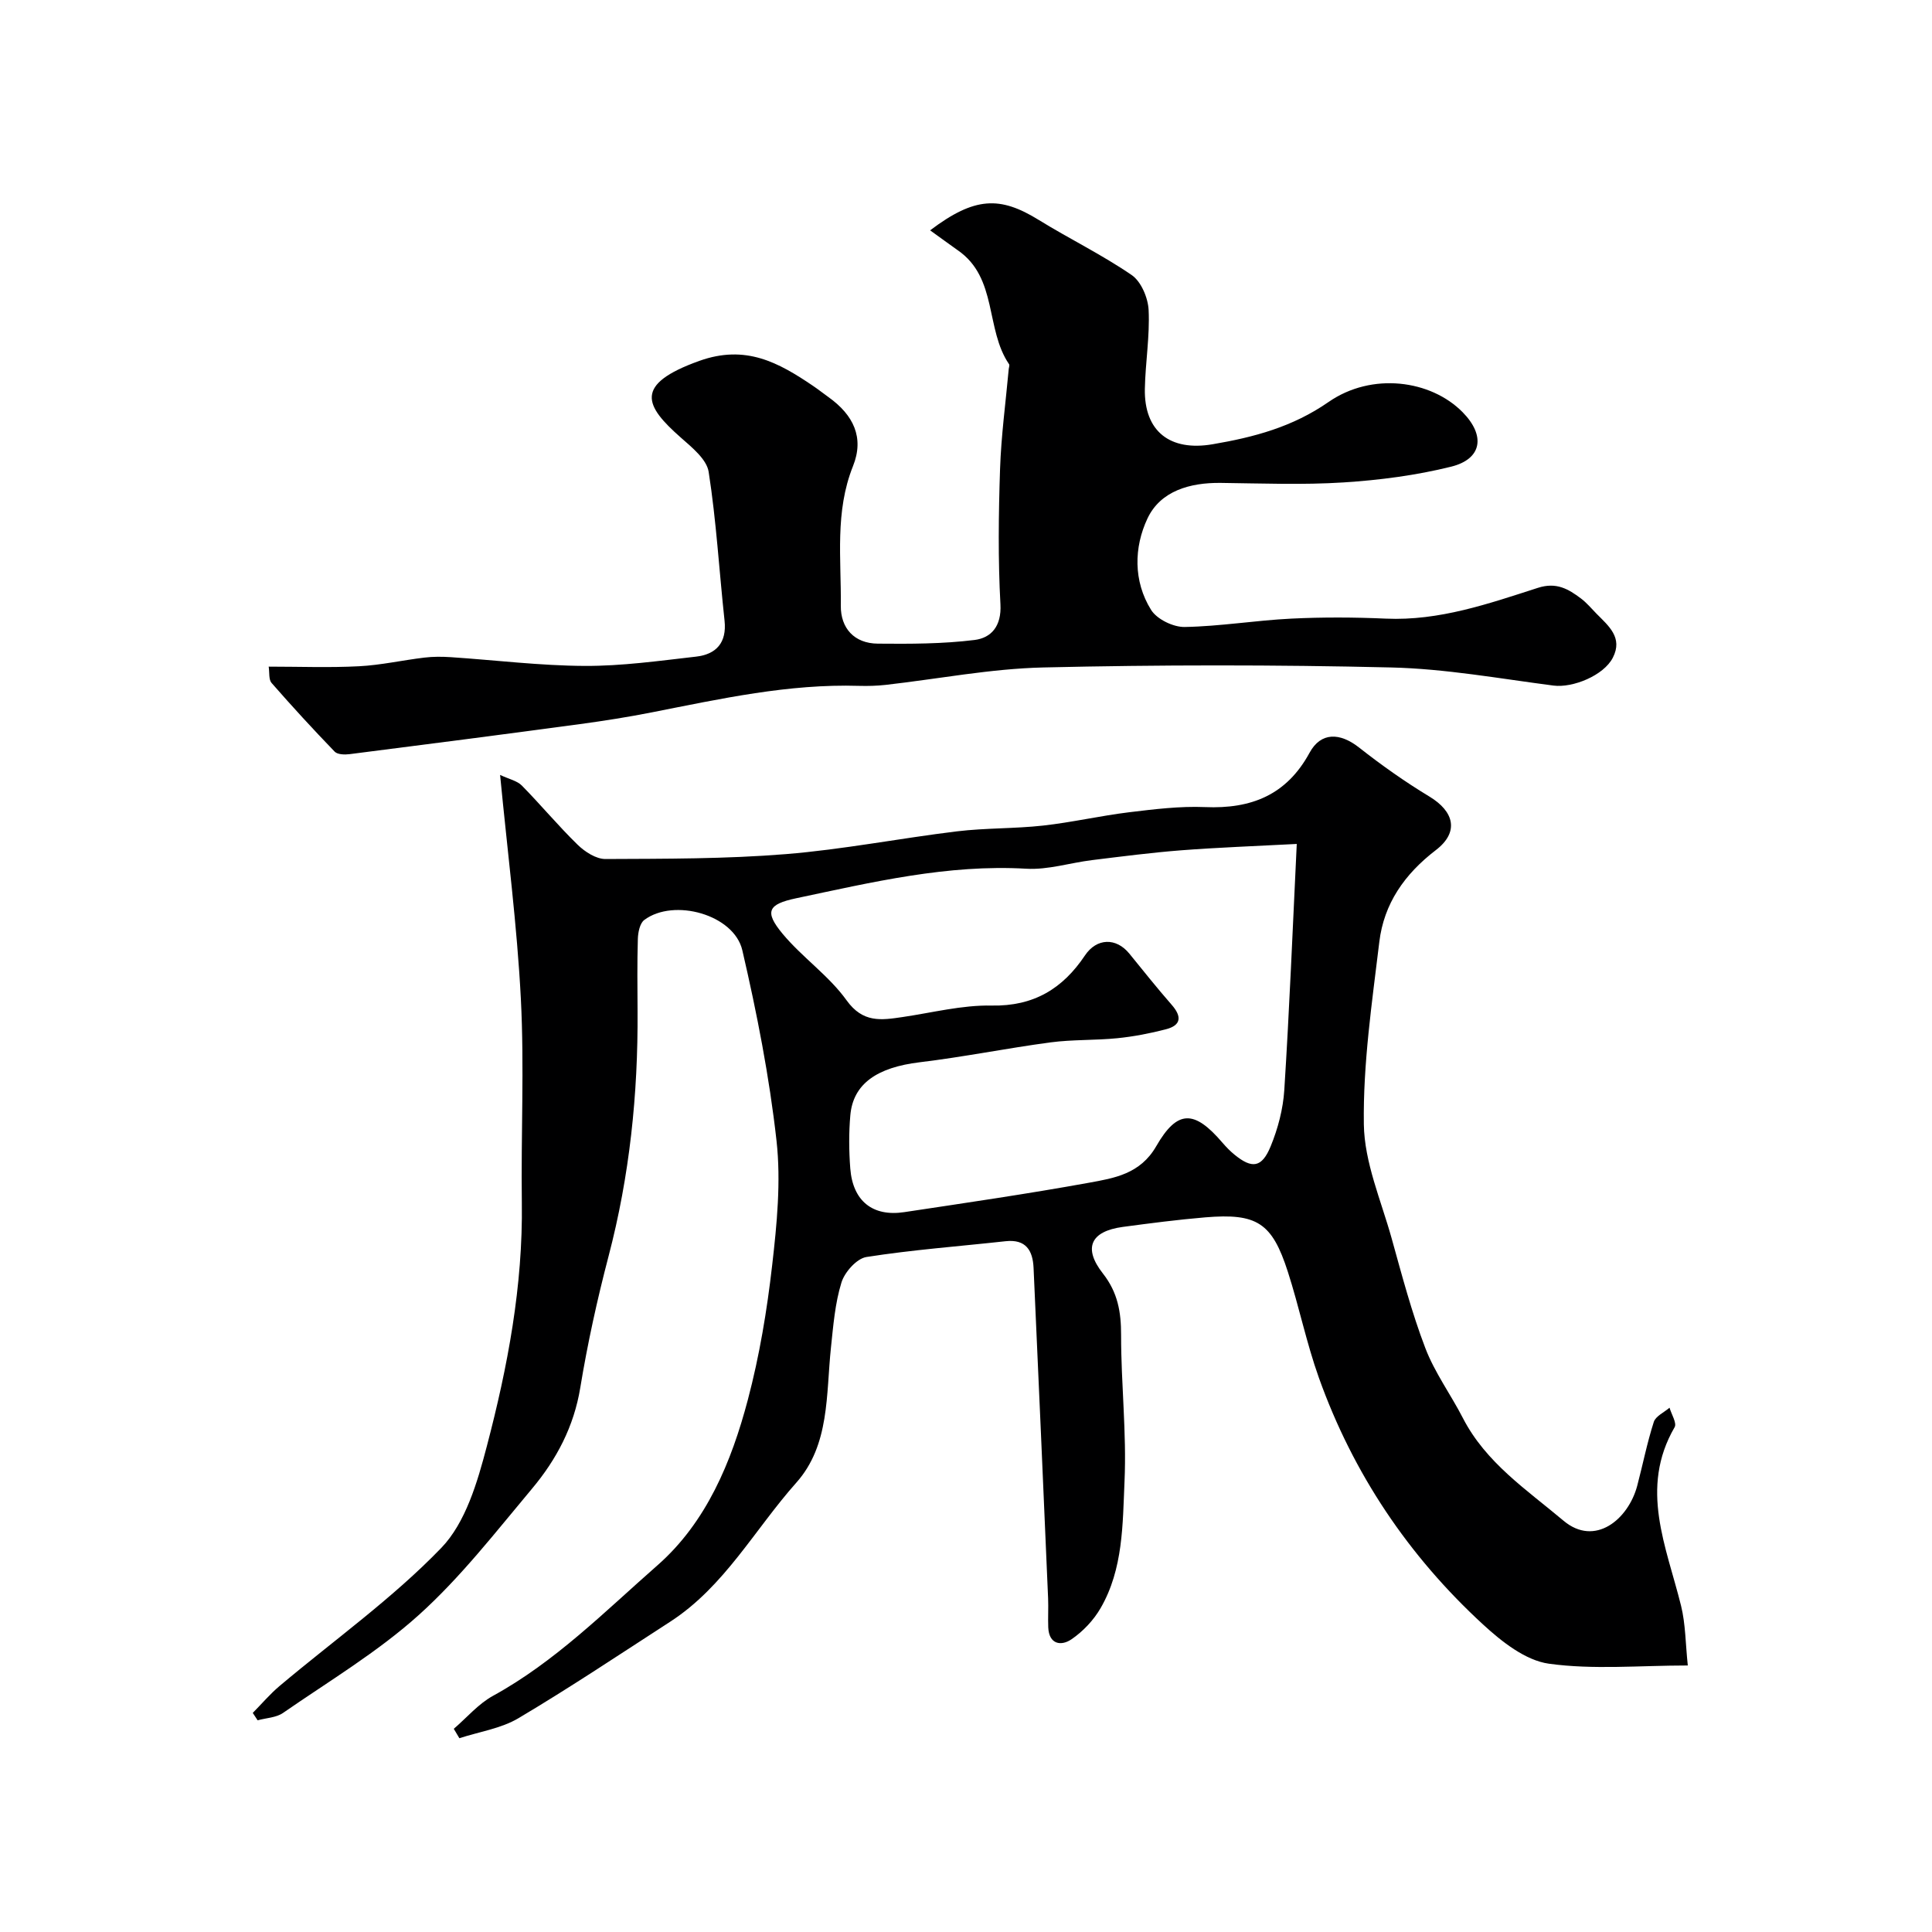
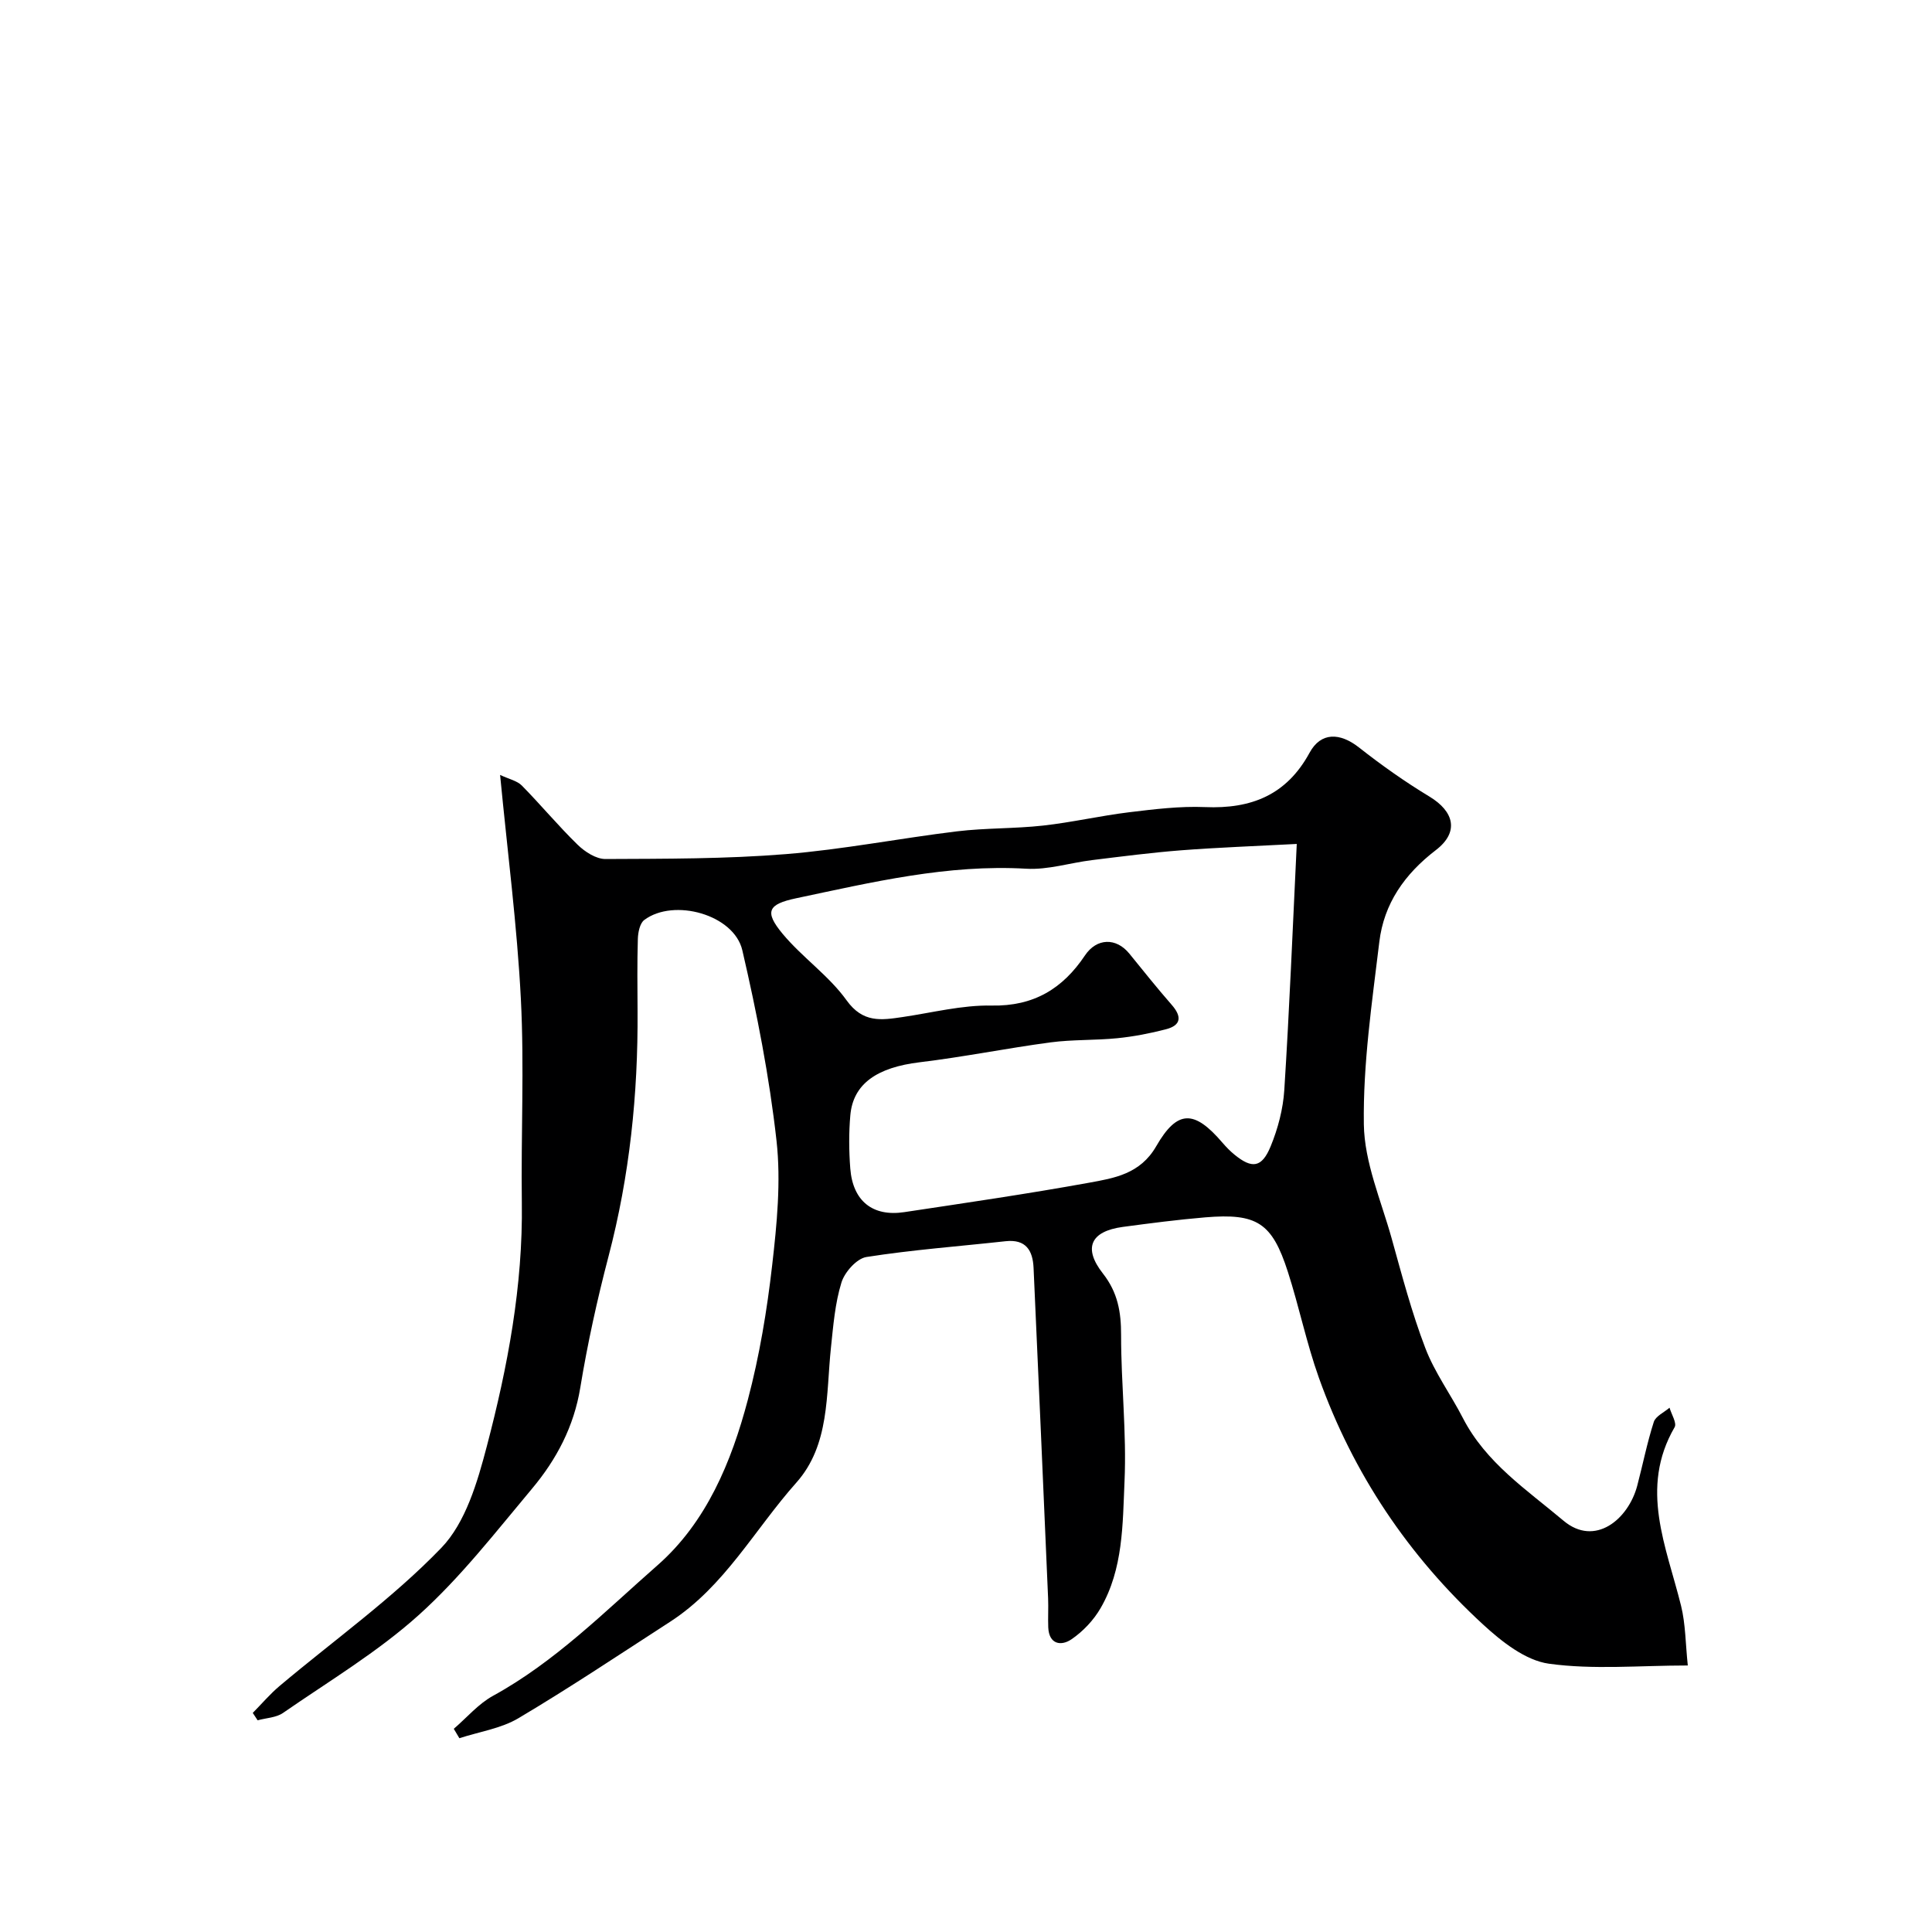
<svg xmlns="http://www.w3.org/2000/svg" enable-background="new 0 0 400 400" viewBox="0 0 400 400">
  <path d="m52.33 354.64c1.85-1.87 3.56-3.9 5.57-5.59 11.23-9.46 23.32-18.06 33.46-28.57 5.04-5.23 7.49-13.63 9.43-21.04 4.33-16.48 7.49-33.24 7.25-50.46-.19-14.05.52-28.14-.2-42.15-.78-15.2-2.76-30.34-4.3-46.39 1.87.88 3.53 1.21 4.51 2.21 3.94 4 7.54 8.35 11.56 12.26 1.5 1.46 3.81 2.95 5.75 2.94 12.44-.06 24.91-.01 37.29-1.01 11.88-.96 23.64-3.28 35.49-4.72 5.89-.71 11.89-.54 17.79-1.19 5.97-.66 11.86-2.03 17.83-2.76 5.22-.63 10.52-1.29 15.74-1.07 9.54.4 16.86-2.48 21.63-11.25 2.34-4.31 6.28-4.2 10.24-1.09 4.64 3.65 9.5 7.09 14.56 10.15 5.14 3.1 6.23 7.36 1.34 11.1-6.49 4.98-10.75 11.09-11.7 19.02-1.51 12.54-3.38 25.18-3.2 37.75.11 7.89 3.57 15.77 5.75 23.59 2.13 7.64 4.15 15.35 6.98 22.74 1.94 5.08 5.27 9.61 7.78 14.49 4.76 9.25 13.22 14.84 20.82 21.24 6.52 5.49 13.43-.28 15.27-7.23 1.16-4.4 2.04-8.89 3.43-13.21.39-1.21 2.14-1.98 3.26-2.95.39 1.37 1.55 3.18 1.05 4.04-7.36 12.68-1.68 24.74 1.34 36.99.93 3.78.91 7.79 1.39 12.34-10 0-19.54.91-28.77-.37-4.85-.68-9.75-4.56-13.61-8.11-15.46-14.21-26.92-31.27-34-51.09-2.56-7.17-4.09-14.7-6.43-21.96-3.27-10.15-6.39-12.14-17.1-11.25-5.71.48-11.4 1.22-17.07 1.98-6.64.9-8.28 4.34-4.11 9.65 3.08 3.93 3.77 7.97 3.76 12.75-.01 10.1 1.16 20.22.71 30.29-.39 8.88-.26 18.14-4.95 26.23-1.45 2.51-3.65 4.84-6.05 6.47-2.11 1.43-4.64 1.07-4.79-2.48-.08-2 .05-4-.03-6-.98-22.8-1.98-45.61-3.01-68.41-.16-3.6-1.56-6-5.79-5.54-9.61 1.06-19.28 1.77-28.82 3.27-2.01.32-4.51 3.13-5.17 5.29-1.33 4.3-1.69 8.93-2.17 13.46-1.03 9.71-.21 20.16-7.18 27.98-8.61 9.67-14.88 21.52-26.12 28.79-10.41 6.73-20.73 13.63-31.39 19.96-3.62 2.15-8.14 2.81-12.24 4.15-.39-.65-.78-1.3-1.16-1.95 2.69-2.3 5.07-5.15 8.11-6.82 12.91-7.08 23.19-17.49 34.05-27.02 10.15-8.91 15.32-21.41 18.72-34.27 2.41-9.11 3.97-18.51 5.04-27.88.98-8.53 1.84-17.3.9-25.76-1.48-13.25-4.06-26.43-7.08-39.44-1.72-7.39-14.18-10.85-20.3-6.27-.92.69-1.29 2.57-1.33 3.91-.15 5-.09 10-.06 15 .11 17.16-1.64 34.07-6.01 50.73-2.35 8.97-4.35 18.06-5.85 27.2-1.32 8.05-4.92 14.85-9.97 20.88-7.52 8.97-14.77 18.34-23.41 26.13-8.55 7.71-18.64 13.73-28.17 20.33-1.42.98-3.48 1.03-5.25 1.52-.33-.51-.67-1.02-1.01-1.53zm216.15-179.91c-8.74.46-16.31.73-23.86 1.31-6.2.48-12.37 1.28-18.55 2.04-4.54.56-9.09 2.04-13.57 1.78-16.32-.95-31.96 2.8-47.68 6.12-5.83 1.23-6.6 2.76-2.81 7.33 4.07 4.9 9.59 8.67 13.27 13.8 3.38 4.71 7.17 4.11 11.58 3.46 6.14-.9 12.31-2.5 18.44-2.38 8.72.17 14.72-3.49 19.33-10.38 2.42-3.61 6.45-3.74 9.19-.37 2.9 3.56 5.75 7.15 8.77 10.6 2.13 2.43 1.98 4.25-1.23 5.07-3.28.85-6.65 1.5-10.02 1.84-4.59.46-9.26.26-13.82.86-9.06 1.21-18.04 3.03-27.11 4.12-8.79 1.06-13.79 4.43-14.36 10.99-.32 3.64-.29 7.34-.01 10.99.52 6.74 4.62 10.04 11.18 9.05 12.75-1.92 25.52-3.78 38.2-6.08 5.28-.96 10.65-1.81 13.96-7.56 4.4-7.65 7.91-7.53 13.73-.72.76.88 1.58 1.73 2.48 2.46 3.62 2.96 5.65 2.73 7.48-1.71 1.51-3.67 2.58-7.73 2.83-11.68 1.06-16.65 1.73-33.32 2.58-50.94z" fill="#000001" />
-   <path d="m192.57 47.69c9.24-6.98 14.47-7.11 22.48-2.16 6.36 3.92 13.12 7.21 19.26 11.42 1.96 1.35 3.38 4.73 3.5 7.25.26 5.4-.67 10.85-.78 16.29-.17 8.85 5.23 12.99 14.02 11.49 8.57-1.46 16.55-3.57 24.01-8.75 8.96-6.22 21.16-4.58 27.75 2.1 4.77 4.84 4.07 9.69-2.37 11.29-7.25 1.8-14.79 2.78-22.26 3.26-8.46.54-16.98.2-25.48.1-6.35-.07-12.45 1.67-15.13 7.37-2.8 5.94-2.96 12.97.75 18.92 1.21 1.94 4.59 3.58 6.95 3.54 7.36-.13 14.7-1.37 22.06-1.73 6.52-.32 13.07-.29 19.59 0 11.06.49 21.28-3.09 31.51-6.38 3.8-1.22 6.27.24 8.88 2.2 1.19.89 2.16 2.07 3.21 3.14 2.5 2.54 5.54 4.96 3.4 9.13-1.89 3.69-8.3 6.29-12.29 5.77-11.2-1.45-22.41-3.49-33.65-3.75-23.97-.57-47.98-.56-71.96 0-10.91.25-21.78 2.38-32.68 3.61-1.81.2-3.65.25-5.47.2-14.57-.45-28.67 2.68-42.83 5.47-4.96.98-9.97 1.77-14.98 2.45-15.88 2.14-31.78 4.2-47.68 6.22-1.01.13-2.5.09-3.09-.52-4.47-4.63-8.83-9.38-13.07-14.23-.61-.7-.4-2.12-.59-3.37 6.38 0 12.55.24 18.7-.08 4.52-.23 9-1.25 13.52-1.79 1.81-.22 3.66-.21 5.48-.09 9.24.61 18.48 1.77 27.73 1.81 7.68.04 15.38-1.05 23.04-1.92 4.17-.47 6.4-2.87 5.91-7.45-1.11-10.27-1.7-20.62-3.29-30.81-.41-2.61-3.47-5.07-5.76-7.09-7.48-6.59-9.82-10.99 3.82-15.88 9.61-3.44 16.4.33 23.55 5.17 1.08.73 2.1 1.54 3.16 2.3 5.24 3.73 7.47 8.42 5.12 14.3-3.8 9.49-2.42 19.23-2.53 28.9-.05 4.66 2.78 7.83 7.66 7.87 6.68.06 13.42.06 20.03-.76 3.45-.43 5.61-2.85 5.36-7.39-.51-9.3-.39-18.66-.08-27.98.23-6.93 1.17-13.83 1.8-20.75.03-.33.21-.76.07-.97-4.96-7.23-2.32-17.88-10.63-23.6-1.75-1.23-3.48-2.52-5.72-4.12z" fill="#000001" />
</svg>